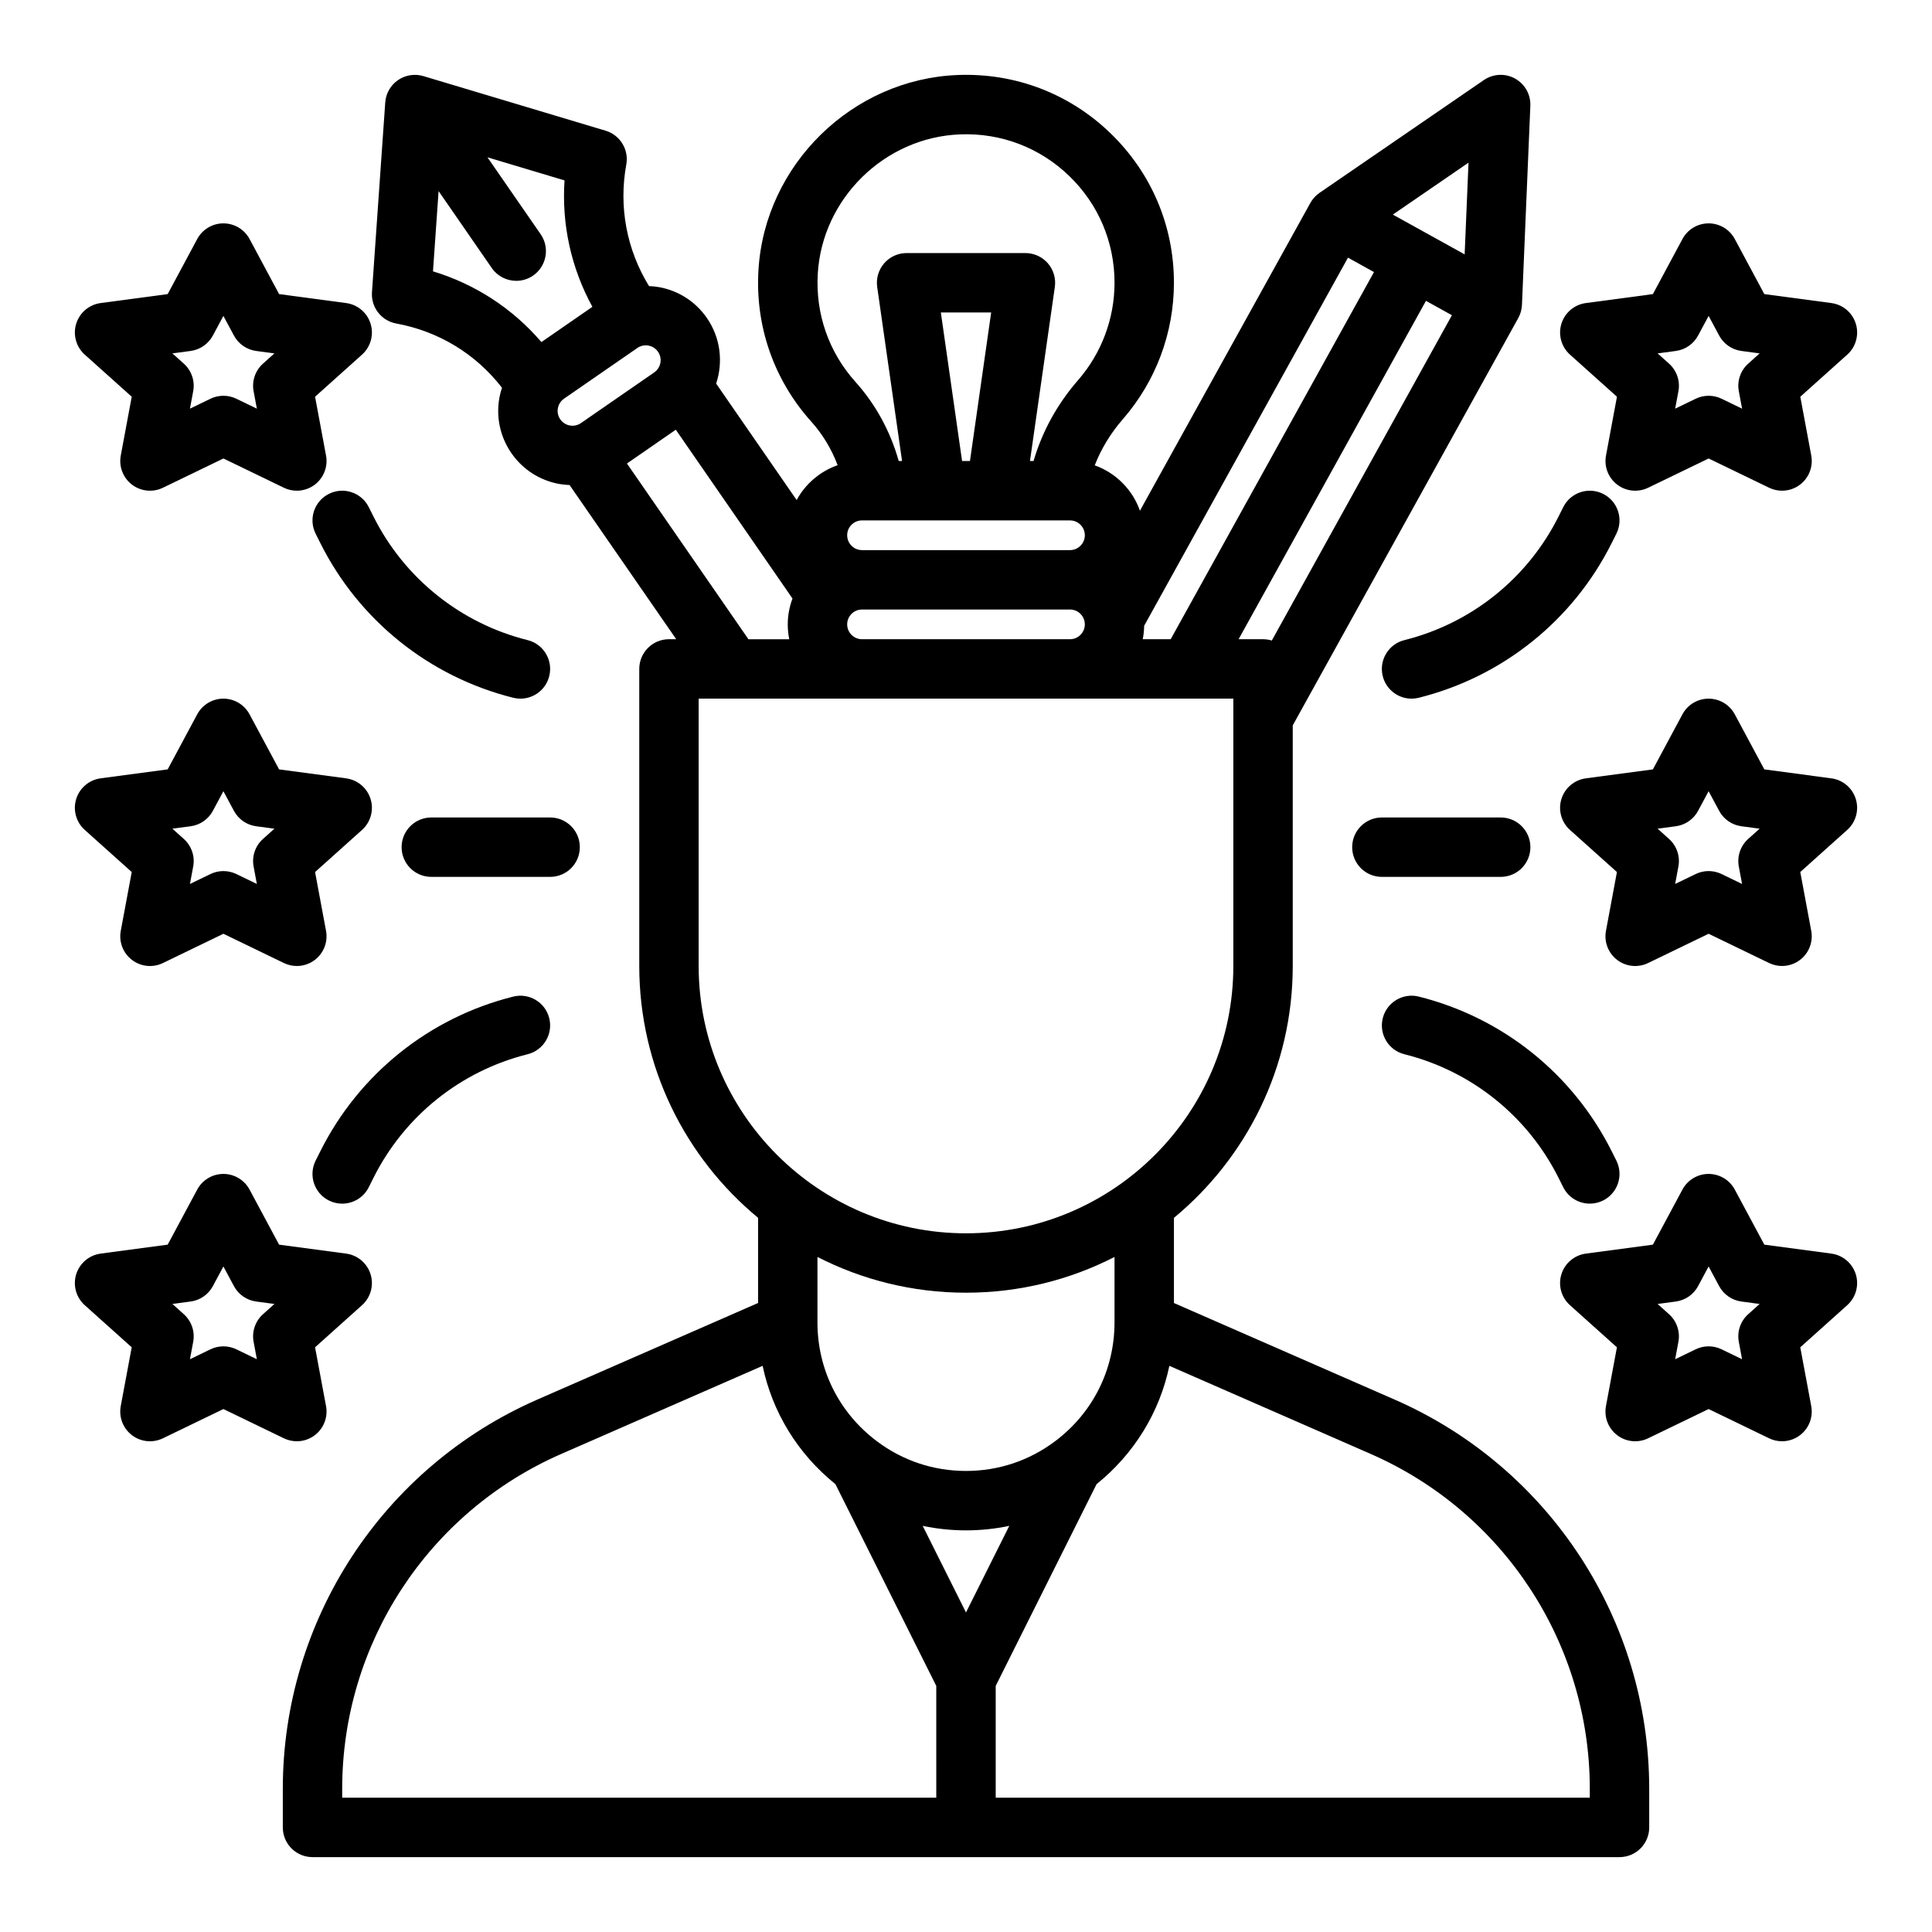
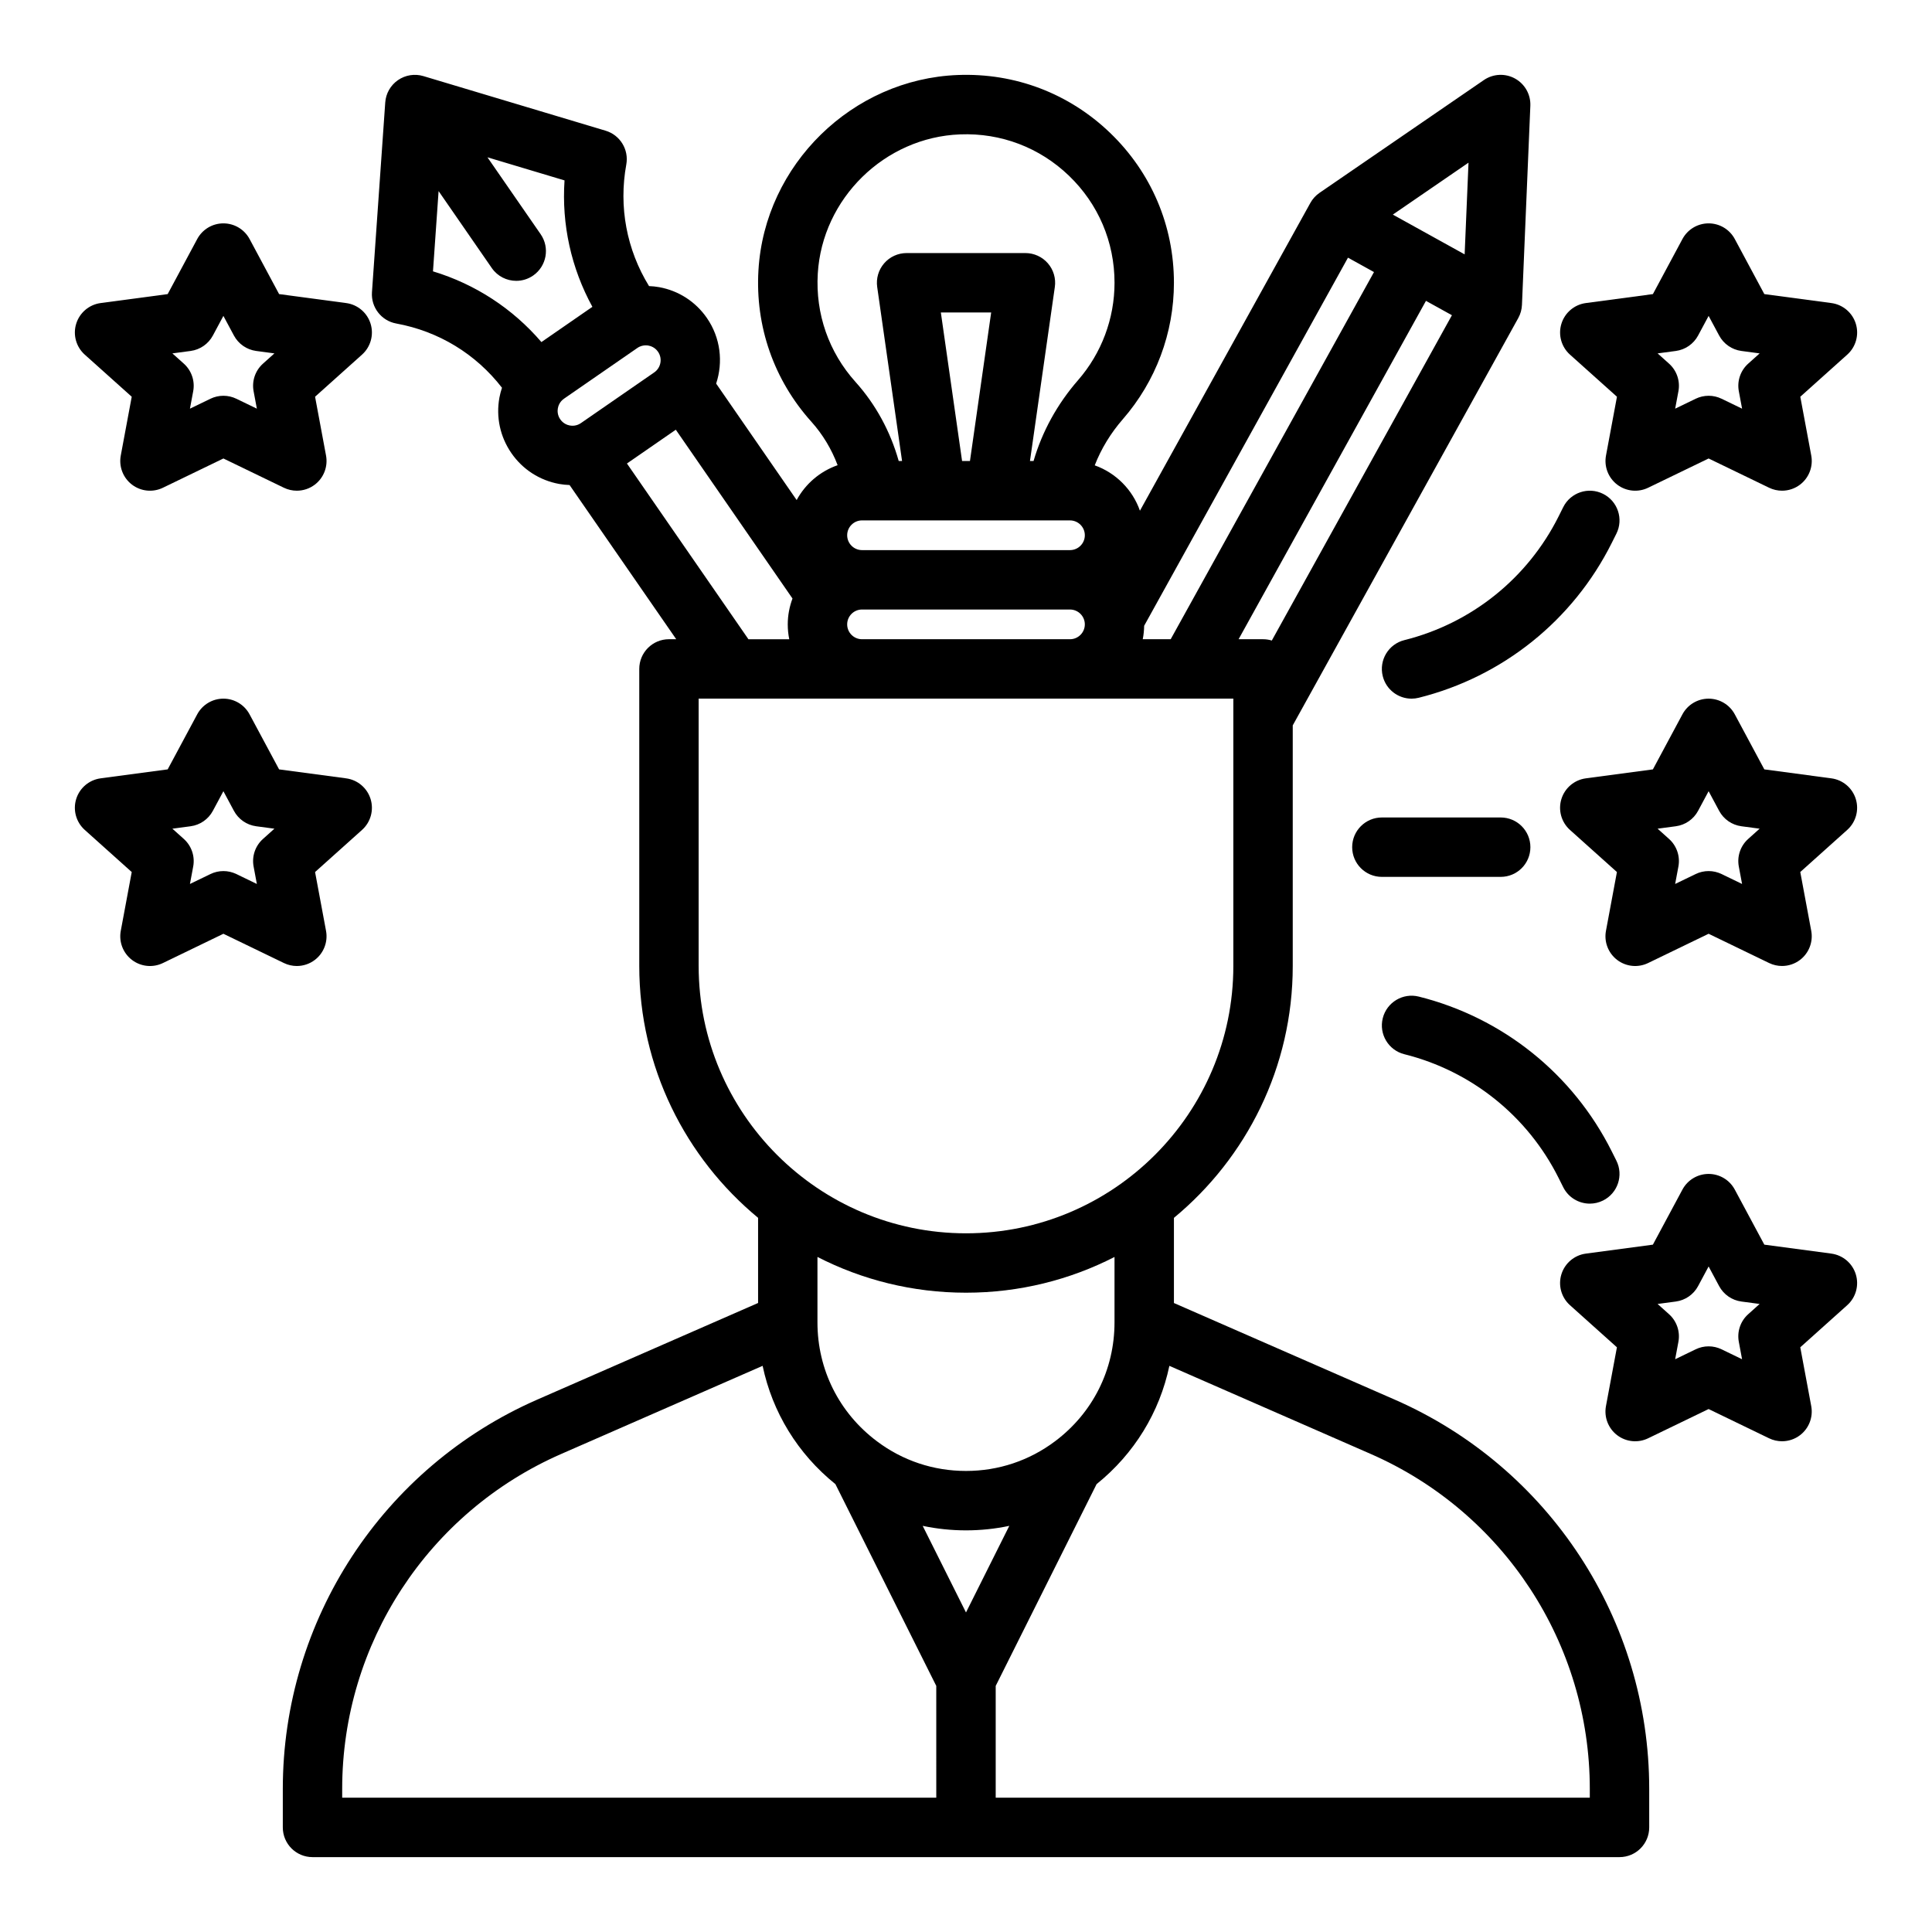
<svg xmlns="http://www.w3.org/2000/svg" fill="#000000" width="800px" height="800px" version="1.1" viewBox="144 144 512 512">
  <g>
    <path d="m513.58 514.9-58.477-25.586v-22.57c19.219-15.895 31.488-39.914 31.488-66.746v-63.766l59.766-107.95c0.59-1.07 0.926-2.262 0.977-3.481l2.223-52.762c0.125-2.981-1.441-5.773-4.051-7.219s-5.809-1.289-8.27 0.398l-43.543 29.883c-1.008 0.691-1.84 1.609-2.434 2.676l-45.164 81.566c-1.969-5.598-6.394-10.035-11.98-12.023 1.711-4.387 4.219-8.523 7.445-12.227 8.738-10.031 13.543-22.871 13.543-36.16 0-15.121-6-29.219-16.895-39.703-10.891-10.48-25.223-15.934-40.367-15.355-27.984 1.062-51.199 23.793-52.844 51.738-0.883 14.84 4.094 29.094 14.008 40.129 3.008 3.348 5.359 7.254 6.973 11.539-4.66 1.629-8.535 4.945-10.855 9.238l-21.336-30.863c1.879-5.668 1.191-12.113-2.457-17.391-2.988-4.324-7.484-7.227-12.656-8.168-0.891-0.164-1.781-0.242-2.672-0.281-5.934-9.648-8.078-20.996-6.027-32.227 0.719-3.945-1.641-7.801-5.484-8.953l-48.285-14.469c-2.289-0.688-4.769-0.293-6.738 1.066-1.969 1.359-3.211 3.539-3.375 5.926l-3.519 50.281c-0.281 4 2.492 7.574 6.438 8.293 11.23 2.051 21.086 8.062 28.02 17.023-0.277 0.848-0.516 1.707-0.68 2.598-0.945 5.172 0.184 10.398 3.172 14.727 2.988 4.324 7.484 7.223 12.652 8.168 0.922 0.168 1.848 0.25 2.766 0.289l28.262 40.859h-1.922c-4.348 0-7.871 3.523-7.871 7.871v78.719c0 26.832 12.266 50.852 31.488 66.746v22.57l-58.477 25.586c-40.988 17.938-67.477 58.434-67.477 103.18v10.215c0 4.348 3.523 7.871 7.871 7.871h346.37c4.348 0 7.871-3.523 7.871-7.871v-10.215c0.004-44.742-26.48-85.238-67.473-103.17zm-32.539-201.15c-0.734-0.227-1.512-0.348-2.32-0.348h-6.481l49.656-89.672 6.879 3.809zm52.129-126.64-1.023 24.301-19.031-10.539zm-85.957 122.73 54.016-97.555 6.891 3.816-53.875 97.301h-7.406c0.234-1.152 0.352-2.348 0.375-3.562zm-86.496-93.293c1.176-19.953 17.746-36.176 37.727-36.934 10.816-0.422 21.07 3.481 28.852 10.965 7.781 7.488 12.066 17.559 12.066 28.359 0 9.488-3.434 18.656-9.664 25.812-5.519 6.332-9.523 13.641-11.793 21.418h-0.953l6.59-46.121c0.324-2.258-0.352-4.547-1.848-6.269s-3.668-2.711-5.949-2.711h-31.488c-2.281 0-4.453 0.988-5.945 2.715-1.496 1.723-2.168 4.012-1.848 6.269l6.59 46.121h-0.887c-2.207-7.84-6.094-14.992-11.445-20.945-7.086-7.883-10.637-18.066-10.004-28.68zm66.836 73.238h-55.105c-2.172 0-3.938-1.766-3.938-3.938 0-2.172 1.766-3.938 3.938-3.938h51.727 0.012 0.023l3.344 0.004c2.172 0 3.938 1.766 3.938 3.938 0 2.168-1.766 3.934-3.938 3.934zm3.938 19.68c0 2.172-1.766 3.938-3.938 3.938h-55.105c-2.172 0-3.938-1.766-3.938-3.938s1.766-3.938 3.938-3.938h55.105c2.172 0.004 3.938 1.77 3.938 3.938zm-38.156-82.656h13.336l-5.621 39.359h-2.09zm-134.59-10.898 1.488-21.27 14.098 20.391c1.527 2.211 3.984 3.394 6.484 3.394 1.543 0 3.106-0.453 4.469-1.398 3.574-2.473 4.473-7.375 2-10.953l-14.102-20.387 20.426 6.121c-0.785 11.68 1.758 23.227 7.383 33.504l-13.508 9.34c-7.629-8.895-17.535-15.352-28.738-18.742zm36.262 40.848c-0.598-0.109-1.723-0.469-2.531-1.633-0.809-1.168-0.742-2.348-0.633-2.945s0.465-1.723 1.633-2.531l19.426-13.43c0.801-0.555 1.609-0.699 2.231-0.699 0.281 0 0.527 0.031 0.715 0.062 0.598 0.109 1.723 0.469 2.531 1.633 1.234 1.785 0.785 4.242-1 5.477l-19.426 13.43c-1.164 0.809-2.344 0.746-2.945 0.637zm15.141 10.074 12.949-8.953 30.922 44.734c-0.797 2.141-1.254 4.441-1.254 6.852 0 1.348 0.137 2.664 0.398 3.938h-10.82zm19 133.16v-70.848h141.7v70.848c0 39.066-31.781 70.848-70.848 70.848-39.062 0-70.848-31.785-70.848-70.848zm110.21 77.117v17.344c0 12.504-5.738 23.98-15.75 31.492-6.848 5.148-15.012 7.871-23.609 7.871-8.602 0-16.766-2.719-23.613-7.871-10.008-7.512-15.75-18.988-15.75-31.492v-17.348c11.816 6.055 25.195 9.473 39.359 9.473 14.168 0.004 27.547-3.414 39.363-9.469zm-47.234 143.3h-157.44v-2.344c0-38.484 22.781-73.32 58.043-88.75l53.375-23.355c2.582 12.293 9.285 23.289 19.289 31.348l26.73 53.473zm-3.602-72.043c3.734 0.789 7.574 1.195 11.477 1.195s7.742-0.406 11.477-1.195l-11.477 22.953zm176.79 72.043h-157.44v-29.629l26.734-53.469c10.004-8.062 16.707-19.059 19.289-31.348l53.375 23.355c35.258 15.43 58.043 50.266 58.043 88.75z" />
-     <path d="m297.66 368.51c0-4.348-3.523-7.871-7.871-7.871h-31.488c-4.348 0-7.871 3.523-7.871 7.871 0 4.348 3.523 7.871 7.871 7.871h31.488c4.344 0 7.871-3.523 7.871-7.871z" />
-     <path d="m283.83 313.64c-17.777-4.445-32.676-16.395-40.871-32.785l-1.23-2.457c-1.945-3.891-6.672-5.465-10.562-3.523-3.891 1.945-5.465 6.672-3.523 10.562l1.23 2.457c10.254 20.508 28.891 35.457 51.133 41.02 0.641 0.16 1.281 0.238 1.914 0.238 3.527 0 6.738-2.387 7.633-5.965 1.059-4.219-1.504-8.492-5.723-9.547z" />
-     <path d="m280.01 408.11c-22.242 5.562-40.883 20.512-51.137 41.02l-1.23 2.457c-1.945 3.891-0.367 8.617 3.523 10.562 1.129 0.566 2.332 0.832 3.516 0.832 2.887 0 5.668-1.594 7.047-4.356l1.227-2.457c8.195-16.391 23.094-28.34 40.871-32.785 4.219-1.055 6.781-5.328 5.727-9.547-1.047-4.219-5.324-6.781-9.543-5.727z" />
    <path d="m178.91 249.14-2.906 15.586c-0.543 2.918 0.602 5.894 2.961 7.699 2.359 1.805 5.535 2.125 8.207 0.832l16.031-7.754 16.031 7.754c1.09 0.527 2.262 0.785 3.426 0.785 1.695 0 3.383-0.547 4.781-1.617 2.359-1.801 3.504-4.781 2.961-7.699l-2.906-15.586 12.449-11.164c2.285-2.051 3.172-5.246 2.266-8.18-0.906-2.934-3.434-5.078-6.481-5.484l-17.766-2.375-7.824-14.594c-1.375-2.555-4.039-4.148-6.938-4.148-2.902 0-5.566 1.594-6.938 4.152l-7.828 14.59-17.766 2.375c-3.043 0.406-5.574 2.547-6.481 5.484-0.906 2.934-0.02 6.129 2.266 8.18zm15.605-12.133c2.508-0.336 4.699-1.855 5.894-4.082l2.793-5.207 2.793 5.207c1.195 2.227 3.387 3.746 5.894 4.082l4.832 0.645-3.031 2.719c-2.047 1.836-2.988 4.602-2.484 7.305l0.863 4.625-5.441-2.633c-1.082-0.523-2.254-0.785-3.426-0.785s-2.344 0.262-3.426 0.785l-5.441 2.633 0.863-4.625c0.504-2.699-0.438-5.469-2.484-7.305l-3.035-2.719z" />
-     <path d="m222.66 525.95c1.695 0 3.383-0.547 4.781-1.617 2.359-1.801 3.504-4.781 2.961-7.699l-2.906-15.586 12.449-11.164c2.285-2.051 3.172-5.246 2.266-8.18s-3.434-5.078-6.481-5.484l-17.766-2.375-7.828-14.59c-1.371-2.555-4.035-4.152-6.934-4.152-2.902 0-5.566 1.594-6.938 4.152l-7.828 14.59-17.766 2.375c-3.043 0.406-5.574 2.547-6.481 5.484-0.906 2.934-0.02 6.129 2.266 8.18l12.449 11.164-2.906 15.586c-0.543 2.918 0.602 5.894 2.961 7.699 2.359 1.805 5.535 2.125 8.207 0.832l16.035-7.754 16.031 7.754c1.09 0.527 2.262 0.785 3.426 0.785zm-8.969-33.668c-2.047 1.836-2.988 4.602-2.484 7.305l0.863 4.625-5.441-2.633c-1.082-0.523-2.254-0.785-3.426-0.785s-2.344 0.262-3.426 0.785l-5.441 2.633 0.863-4.625c0.504-2.699-0.438-5.469-2.484-7.305l-3.031-2.719 4.832-0.645c2.508-0.336 4.699-1.855 5.894-4.082l2.793-5.207 2.793 5.207c1.195 2.227 3.387 3.746 5.894 4.082l4.832 0.645z" />
    <path d="m178.91 375.1-2.906 15.586c-0.543 2.918 0.602 5.894 2.961 7.699 2.359 1.805 5.535 2.125 8.207 0.832l16.031-7.758 16.031 7.754c1.09 0.527 2.262 0.789 3.426 0.789 1.695 0 3.383-0.547 4.781-1.617 2.359-1.801 3.504-4.781 2.961-7.699l-2.906-15.586 12.449-11.164c2.285-2.051 3.172-5.246 2.266-8.18s-3.434-5.078-6.481-5.484l-17.766-2.375-7.828-14.59c-1.371-2.559-4.035-4.156-6.934-4.156-2.902 0-5.566 1.594-6.938 4.152l-7.828 14.59-17.766 2.375c-3.043 0.406-5.574 2.547-6.481 5.484-0.906 2.934-0.02 6.129 2.266 8.18zm15.605-12.133c2.508-0.336 4.699-1.855 5.894-4.082l2.793-5.207 2.793 5.207c1.195 2.227 3.387 3.746 5.894 4.082l4.832 0.645-3.031 2.719c-2.047 1.836-2.988 4.602-2.484 7.305l0.863 4.625-5.441-2.633c-1.082-0.523-2.254-0.785-3.426-0.785s-2.344 0.262-3.426 0.785l-5.441 2.633 0.863-4.625c0.504-2.699-0.438-5.469-2.484-7.305l-3.031-2.719z" />
    <path d="m549.57 368.51c0-4.348-3.523-7.871-7.871-7.871h-31.488c-4.348 0-7.871 3.523-7.871 7.871 0 4.348 3.523 7.871 7.871 7.871h31.488c4.348 0 7.871-3.523 7.871-7.871z" />
    <path d="m516.17 313.64c-4.219 1.055-6.781 5.328-5.727 9.547 0.895 3.578 4.102 5.965 7.633 5.965 0.633 0 1.273-0.078 1.914-0.238 22.242-5.562 40.883-20.512 51.137-41.02l1.23-2.457c1.945-3.891 0.367-8.617-3.523-10.562s-8.617-0.367-10.562 3.523l-1.227 2.457c-8.199 16.391-23.094 28.34-40.875 32.785z" />
    <path d="m516.17 423.38c17.777 4.445 32.676 16.395 40.871 32.785l1.23 2.457c1.379 2.758 4.16 4.356 7.047 4.356 1.184 0 2.383-0.27 3.516-0.832 3.891-1.945 5.465-6.672 3.523-10.562l-1.23-2.457c-10.254-20.508-28.891-35.457-51.133-41.02-4.219-1.055-8.492 1.512-9.547 5.727-1.059 4.219 1.508 8.492 5.723 9.547z" />
    <path d="m572.51 249.14-2.906 15.586c-0.543 2.918 0.602 5.894 2.961 7.699 2.359 1.805 5.535 2.125 8.207 0.832l16.031-7.754 16.031 7.754c1.09 0.527 2.262 0.785 3.426 0.785 1.695 0 3.383-0.547 4.781-1.617 2.359-1.801 3.504-4.781 2.961-7.699l-2.906-15.586 12.449-11.164c2.285-2.051 3.172-5.246 2.266-8.18-0.906-2.934-3.434-5.078-6.481-5.484l-17.766-2.375-7.828-14.59c-1.371-2.559-4.035-4.152-6.934-4.152-2.902 0-5.566 1.594-6.938 4.152l-7.828 14.59-17.766 2.375c-3.043 0.406-5.574 2.547-6.481 5.484-0.906 2.934-0.02 6.129 2.266 8.18zm15.605-12.133c2.508-0.336 4.699-1.855 5.894-4.082l2.793-5.207 2.793 5.207c1.195 2.227 3.387 3.746 5.894 4.082l4.832 0.645-3.031 2.719c-2.047 1.836-2.988 4.602-2.484 7.305l0.863 4.625-5.441-2.633c-1.082-0.523-2.254-0.785-3.426-0.785s-2.344 0.262-3.426 0.785l-5.441 2.633 0.863-4.625c0.504-2.699-0.438-5.469-2.484-7.305l-3.031-2.719z" />
    <path d="m629.33 476.22-17.766-2.375-7.828-14.59c-1.371-2.555-4.035-4.152-6.938-4.152-2.902 0-5.566 1.594-6.938 4.152l-7.828 14.59-17.766 2.375c-3.043 0.406-5.574 2.547-6.481 5.484-0.906 2.934-0.02 6.129 2.266 8.18l12.449 11.164-2.906 15.586c-0.543 2.918 0.602 5.894 2.961 7.699 2.359 1.805 5.535 2.125 8.207 0.832l16.035-7.754 16.031 7.754c1.09 0.527 2.262 0.785 3.426 0.785 1.695 0 3.383-0.547 4.781-1.617 2.359-1.801 3.504-4.781 2.961-7.699l-2.906-15.586 12.449-11.164c2.285-2.051 3.172-5.246 2.266-8.18-0.902-2.934-3.434-5.074-6.477-5.484zm-22.043 16.062c-2.047 1.836-2.988 4.602-2.484 7.305l0.863 4.625-5.441-2.633c-1.082-0.523-2.254-0.785-3.426-0.785s-2.344 0.262-3.426 0.785l-5.441 2.633 0.863-4.625c0.504-2.699-0.438-5.469-2.484-7.305l-3.031-2.719 4.832-0.645c2.508-0.336 4.699-1.855 5.894-4.082l2.793-5.207 2.793 5.207c1.195 2.227 3.387 3.746 5.894 4.082l4.832 0.645z" />
    <path d="m629.33 350.27-17.766-2.375-7.828-14.59c-1.371-2.555-4.035-4.152-6.938-4.152-2.902 0-5.566 1.594-6.938 4.152l-7.828 14.59-17.766 2.375c-3.043 0.406-5.574 2.547-6.481 5.484-0.906 2.934-0.02 6.129 2.266 8.18l12.449 11.164-2.906 15.586c-0.543 2.918 0.602 5.894 2.961 7.699 2.359 1.805 5.535 2.125 8.207 0.832l16.035-7.758 16.031 7.754c1.09 0.527 2.262 0.785 3.426 0.785 1.695 0 3.383-0.547 4.781-1.617 2.359-1.801 3.504-4.781 2.961-7.699l-2.906-15.586 12.449-11.164c2.285-2.051 3.172-5.246 2.266-8.18-0.902-2.934-3.434-5.074-6.477-5.481zm-22.043 16.059c-2.047 1.836-2.988 4.602-2.484 7.305l0.863 4.625-5.441-2.633c-1.082-0.523-2.254-0.785-3.426-0.785s-2.344 0.262-3.426 0.785l-5.441 2.633 0.863-4.625c0.504-2.699-0.438-5.469-2.484-7.305l-3.031-2.719 4.832-0.645c2.508-0.336 4.699-1.855 5.894-4.082l2.793-5.207 2.793 5.207c1.195 2.227 3.387 3.746 5.894 4.082l4.832 0.645z" />
  </g>
</svg>